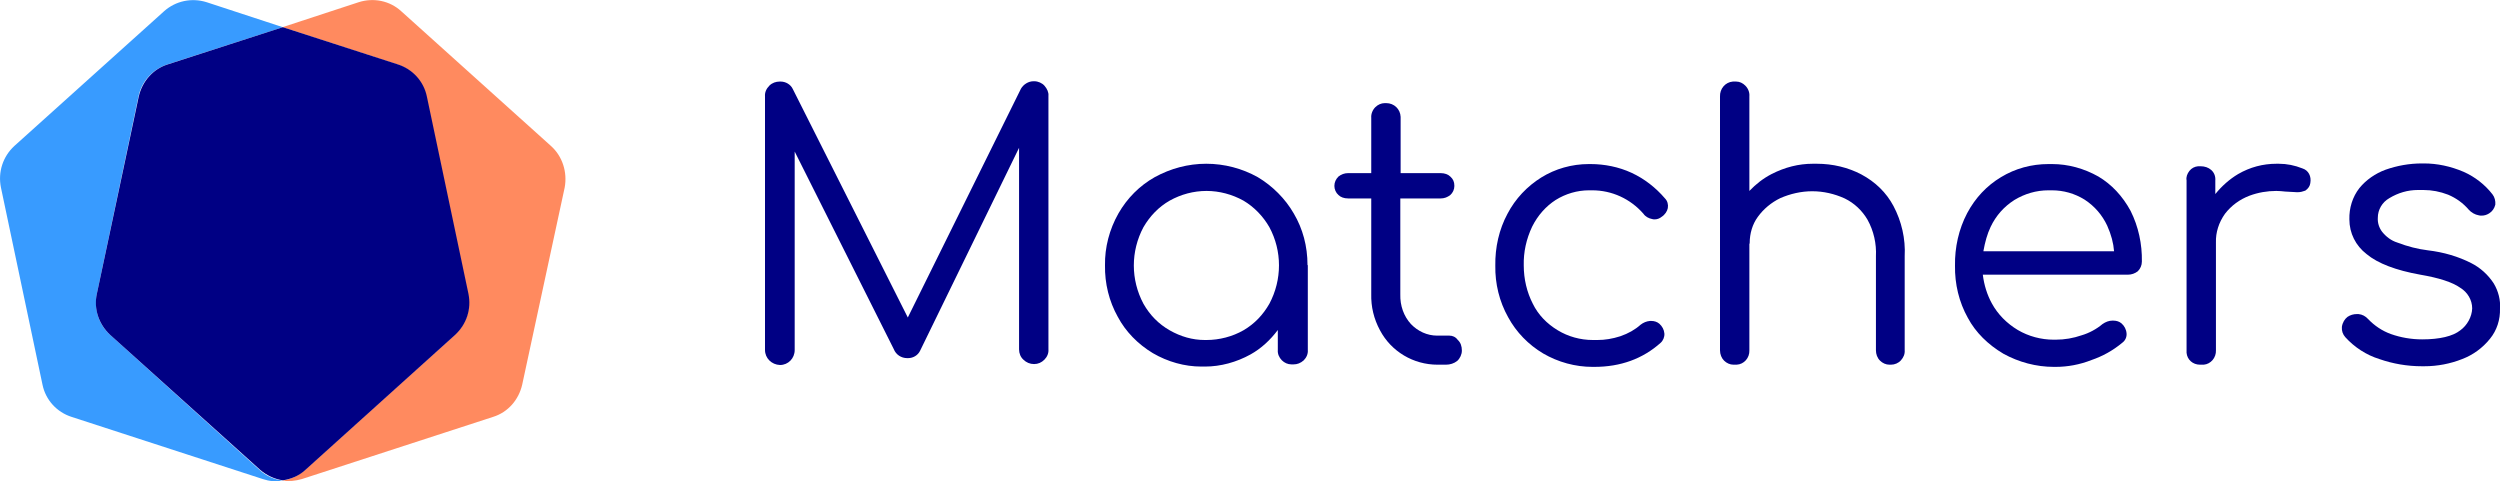
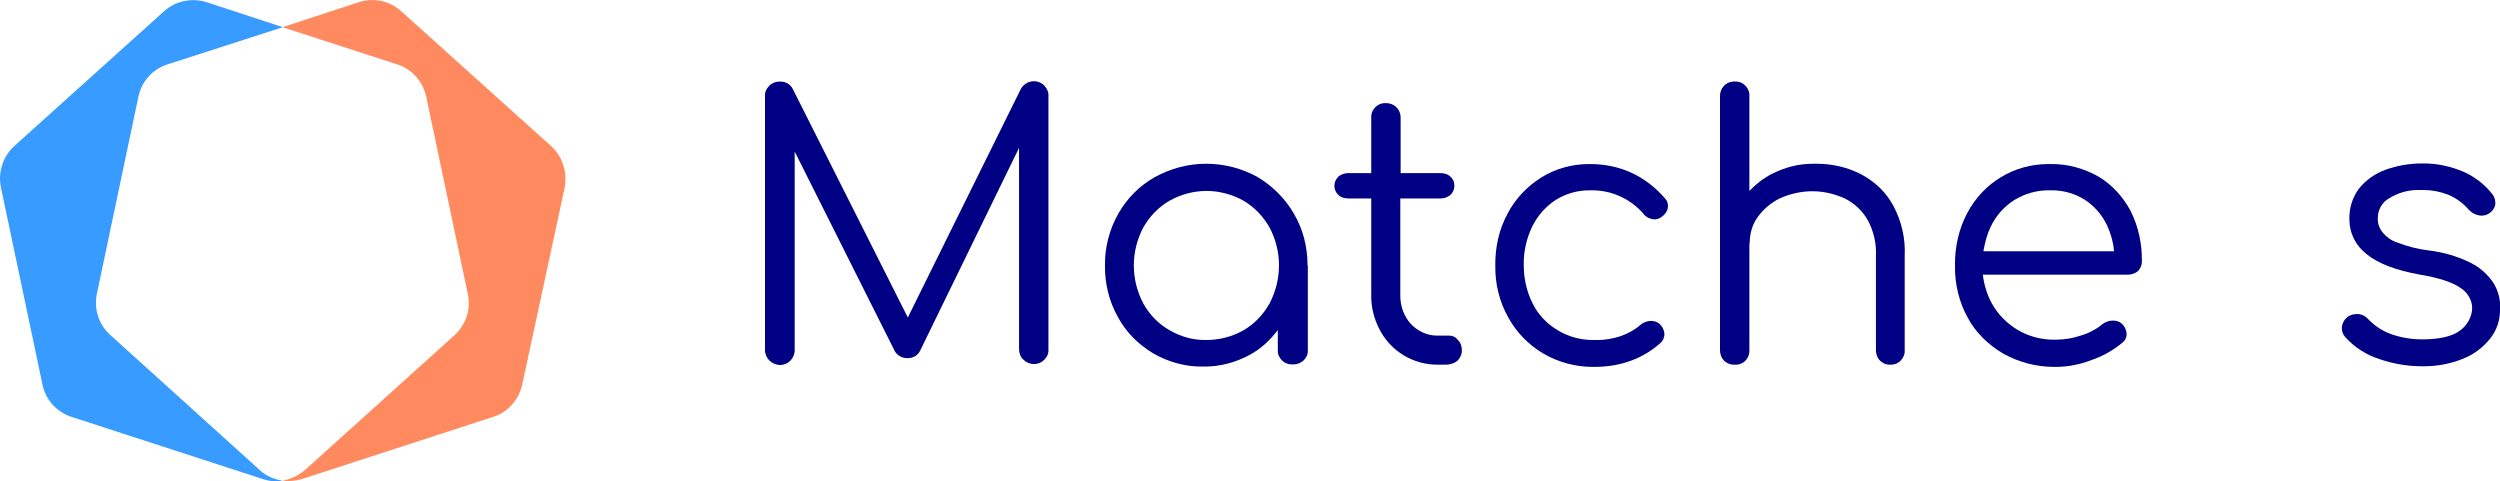
<svg xmlns="http://www.w3.org/2000/svg" version="1.1" id="Calque_1" x="0px" y="0px" viewBox="0 0 800 154" style="enable-background:new 0 0 800 154;" xml:space="preserve">
  <style type="text/css">
	.st0{fill:#000084;}
	.st1{fill:#389BFF;}
	.st2{fill:#FF8A5F;}
	.st3{fill:#FFFFFF;}
</style>
  <g>
    <g>
      <path class="st0" d="M334.2,27.4c-0.7-0.8-2-1.4-3.2-1.4c0,0,0,0,0,0c-0.1,0-0.2,0-0.3,0c-1.6,0-3.2,1-4,2.4l-36.2,73.2    l-36.8-73.1c-0.7-1.5-2.3-2.4-3.9-2.4c-0.1,0-0.2,0-0.3,0c-1.2,0-2.4,0.4-3.3,1.3c-1,1-1.5,2.2-1.4,3.4v81.2    c0,2.6,2.1,4.7,4.8,4.8c0,0,0,0,0,0c2.6,0,4.7-2.1,4.7-4.8V48.5l31.7,63.2c0.7,1.8,2.4,2.9,4.3,2.9c0,0,0,0,0,0c0.1,0,0.2,0,0.3,0    c1.6,0,3.1-0.9,3.8-2.3l31.7-65v64.5c0,1.3,0.5,2.5,1.4,3.3c0.9,0.9,2.1,1.4,3.4,1.4c1.3,0,2.4-0.5,3.3-1.4    c0.9-0.9,1.4-2.1,1.3-3.3l0-81.2C335.6,29.6,335.1,28.4,334.2,27.4z" />
      <path class="st0" d="M414,68.3c-2.7-4.7-6.8-8.8-11.5-11.6c-5-2.8-10.7-4.3-16.5-4.3s-11.4,1.5-16.5,4.3    c-4.8,2.7-8.8,6.7-11.6,11.6c-2.9,5.1-4.4,10.9-4.3,16.6c-0.1,5.8,1.3,11.5,4.1,16.5c2.5,4.7,6.4,8.7,11.2,11.6    c4.8,2.8,10.2,4.3,15.5,4.3c0.2,0,0.4,0,0.6,0c0.2,0,0.4,0,0.6,0c5,0,10.1-1.4,14.6-3.9c3.4-1.9,6.3-4.6,8.7-7.8l0,6.4    c-0.1,1.2,0.4,2.4,1.3,3.3c0.8,0.8,1.9,1.3,3,1.3c0.1,0,0.2,0,0.4,0c0.1,0,0.2,0,0.4,0c1.1,0,2.2-0.4,3.2-1.3    c0.9-0.9,1.4-2.1,1.3-3.3v-27c0-0.1,0-0.2-0.1-0.2C418.4,78.8,416.9,73.2,414,68.3z M386.1,61.1c4.1,0,8.2,1.1,11.8,3.1    c3.4,2,6.3,5,8.3,8.5c4.1,7.6,4.1,16.8,0,24.5c-2,3.5-4.7,6.4-8.3,8.5c-3.5,2-7.7,3.1-11.8,3.1c-0.2,0-0.4,0-0.6,0    c-3.9,0-7.7-1.1-11.2-3.1c-3.5-2-6.3-4.8-8.4-8.5c-4.1-7.7-4.1-16.8,0-24.5c2.1-3.6,4.9-6.5,8.4-8.5    C377.9,62.2,381.9,61.1,386.1,61.1z" />
      <path class="st0" d="M463.8,107.4c-0.1,0-0.2,0-0.3,0h-3.2c-0.1,0-0.2,0-0.4,0c-3.2,0-6.2-1.4-8.4-3.7c-2.3-2.5-3.5-5.9-3.4-9.5    V63.5H461c1.2,0,2.2-0.4,3.1-1.1c0.8-0.7,1.3-1.8,1.3-2.9c0-1.3-0.4-2.2-1.3-3c-0.7-0.7-1.8-1.1-3.1-1.1h-12.8l0-18    c-0.1-2.5-2.1-4.4-4.6-4.4c-0.1,0-0.1,0-0.2,0c-0.1,0-0.2,0-0.3,0c-1.1,0-2.2,0.5-3,1.3c-0.9,0.9-1.4,2.2-1.3,3.4v17.7h-7.4    c-1.2,0-2.2,0.4-3.1,1.1c-0.8,0.8-1.3,1.8-1.3,3c0,1.1,0.5,2.2,1.3,2.9c0.7,0.7,1.8,1.1,3.1,1.1h7.4l0,30.6    c-0.1,4,0.8,7.9,2.8,11.6c3.6,6.8,10.7,11,18.4,11c0.1,0,0.2,0,0.3,0h2.4c1.3,0,2.6-0.4,3.6-1.2c0.9-0.8,1.5-2.1,1.5-3.3    c0-1.4-0.4-2.6-1.3-3.4C465.8,107.8,464.8,107.4,463.8,107.4z" />
      <path class="st0" d="M522.1,55.3c-4.1-1.9-8.7-2.8-13.1-2.8c-0.2,0-0.4,0-0.6,0c-5.4,0-10.7,1.5-15.2,4.3    c-4.5,2.8-8.3,6.8-10.8,11.6c-2.7,5-4,10.8-3.9,16.6c-0.1,5.8,1.3,11.5,4.1,16.5c2.6,4.8,6.5,8.8,11.2,11.6    c4.8,2.8,10.3,4.3,15.8,4.3c0.2,0,0.4,0,0.6,0c8.4,0,15.5-2.6,21.2-7.7c0.8-0.7,1.3-1.9,1.2-3c-0.1-1.2-0.7-2.3-1.6-3.1    c-0.7-0.6-1.6-0.9-2.6-0.9c-0.1,0-0.3,0-0.4,0c-1.1,0.1-2.1,0.5-3,1.2c-1.8,1.6-3.9,2.8-6.5,3.7c-2.5,0.8-4.9,1.2-7.3,1.2    c-0.3,0-0.6,0-0.9,0c-0.2,0-0.4,0-0.6,0c-4,0-7.9-1.1-11.2-3.1c-3.5-2.1-6.3-5-8-8.5c-1.9-3.7-2.9-7.9-2.9-12.3    c-0.1-4.2,0.8-8.4,2.7-12.4c1.8-3.6,4.4-6.5,7.5-8.5c3.2-2,6.9-3.1,10.7-3.1c0.2,0,0.4,0,0.6,0c0.1,0,0.2,0,0.4,0    c6.3,0,12.2,2.7,16.4,7.5c0.6,0.9,1.7,1.5,2.8,1.7c0.3,0.1,0.5,0.1,0.8,0.1c0,0,0,0,0,0c0.8,0,1.6-0.3,2.2-0.8    c1.1-0.7,1.8-1.8,2-2.8c0.2-1.1-0.1-2.3-0.9-3.1C529.8,60,526.2,57.2,522.1,55.3z" />
      <path class="st0" d="M605.9,65.9c-2.3-4.3-5.8-7.7-10.3-10.1c-4.2-2.2-9.1-3.4-14.2-3.4c-0.2,0-0.5,0-0.7,0c-0.2,0-0.4,0-0.6,0    c-4.5,0-8.9,1.1-13.2,3.3c-2.7,1.4-5,3.2-7.1,5.4l0-30.3c0.1-1.1-0.3-2.4-1.3-3.4c-0.8-0.8-1.8-1.3-2.9-1.3c-0.1,0-0.3,0-0.4,0    l-0.7,0c-2.4,0.2-4.2,2.3-4.1,4.8v81.2c0,1.3,0.5,2.5,1.3,3.3c0.8,0.8,1.9,1.3,3,1.3c0.1,0,0.3,0,0.4,0l0.6,0    c2.4-0.1,4.2-2.2,4.1-4.6V78c0.1,0,0.1-0.1,0.1-0.2c0-3.1,0.9-6.1,2.6-8.4c1.8-2.5,4.3-4.6,7.2-6c3.2-1.4,6.7-2.2,10.2-2.2    c3.6,0,7.1,0.8,10.4,2.3c3.1,1.5,5.6,3.9,7.3,6.8c2,3.6,2.9,7.7,2.7,11.7v30.1c0,1.2,0.4,2.4,1.3,3.3c0.8,0.8,1.9,1.3,3,1.3    c0.1,0,0.3,0,0.4,0h0.1c1.2,0,2.4-0.5,3.2-1.4c0.8-0.9,1.3-2,1.2-3.2l0-30.1C609.8,76.4,608.5,70.8,605.9,65.9z" />
      <path class="st0" d="M671.5,56.5c-4.6-2.6-9.7-4-14.8-4c-0.2,0-0.4,0-0.6,0c-0.2,0-0.4,0-0.6,0c-5.4,0-10.6,1.4-15.2,4.2    c-4.5,2.7-8.2,6.6-10.8,11.5c-2.7,5.1-4,11-3.9,16.8c-0.1,5.9,1.3,11.7,4.1,16.7c2.5,4.7,6.5,8.6,11.4,11.5    c4.9,2.7,10.5,4.2,16.1,4.2c0.2,0,0.4,0,0.6,0c3.8,0,7.7-0.7,11.5-2.2c3.5-1.2,6.8-3,9.8-5.5c1-0.7,1.5-1.9,1.4-3    c-0.1-1.3-0.7-2.4-1.6-3.2c-0.7-0.6-1.6-0.9-2.6-0.9c-0.1,0-0.3,0-0.4,0c-1,0-2.1,0.4-3.1,1.1c-1.9,1.6-4.3,2.9-6.7,3.6    c-2.6,0.9-5.4,1.4-8.3,1.4c-0.2,0-0.4,0-0.6,0c-4.1,0-8.1-1.1-11.5-3.1c-3.5-2.1-6.4-5-8.3-8.5c-1.5-2.7-2.5-5.9-2.9-9.2h46.4    c1.2,0,2.3-0.4,3.2-1.1c0.8-0.8,1.3-1.9,1.3-3.1c0.1-5.6-1.1-11.2-3.6-16.2C679.2,62.7,675.7,59,671.5,56.5z M634.7,80.3    c0.5-2.8,1.2-5.4,2.3-7.7c1.7-3.6,4.3-6.5,7.6-8.6c3.3-2,7-3.1,10.9-3.1c0.2,0,0.4,0,0.6,0c0.2,0,0.4,0,0.5,0c3.7,0,7.3,1,10.5,3    c3.2,2.1,5.6,4.9,7.2,8.3c1.3,2.9,2,5.6,2.2,8.2H634.7z" />
-       <path class="st0" d="M736.8,53.9c-2.5-1-5-1.5-7.6-1.5c-0.2,0-0.5,0-0.7,0c-4.4,0-8.5,1.1-12.3,3.3c-2.7,1.6-5.2,3.8-7.3,6.4    l0-4.3c0.1-1.3-0.3-2.5-1.3-3.4c-0.9-0.8-2.1-1.2-3.4-1.2l-0.8,0c-1.1,0.1-2.1,0.6-2.8,1.5c-0.7,0.9-1.1,2-0.9,3v54.4l0,0.8    c0.2,2.2,2,3.8,4.3,3.8c0.1,0,0.3,0,0.4,0l0.8,0c2.3-0.2,4-2.3,3.9-4.6l0-34.5c-0.1-3.2,0.9-6.4,2.9-9.2c2-2.6,4.7-4.6,7.9-5.8    c2.7-1,5.6-1.5,8.5-1.5c1,0,1.9,0.1,2.9,0.2l3.6,0.2c0.2,0,0.3,0,0.5,0c0,0,0,0,0,0c0.7,0,1.5-0.2,2.3-0.5c0,0,0,0,0,0    c0.9-0.6,1.5-1.5,1.6-2.4C739.7,56.4,738.7,54.5,736.8,53.9z" />
      <path class="st0" d="M798,90.7c-1.8-2.8-4.4-5.1-7.2-6.5c-4.1-2.1-8.8-3.5-13.9-4.1c-3.2-0.4-6.4-1.2-9.8-2.5    c-1.9-0.6-3.5-1.8-4.8-3.4c-1-1.3-1.5-2.9-1.4-4.5c0-2.6,1.4-5,3.7-6.3c2.8-1.7,5.9-2.6,9.1-2.6c0.3,0,0.7,0,1,0    c0.3,0,0.5,0,0.8,0c2.7,0,5.3,0.5,7.9,1.5c2.6,1.1,4.8,2.7,6.6,4.8c0.8,0.9,2,1.6,3.2,1.8c0.3,0.1,0.6,0.1,0.9,0.1    c0.8,0,1.6-0.2,2.4-0.7c1-0.6,1.7-1.6,2-2.8c0.1-1.2-0.2-2.4-0.9-3.3c-2.4-3.1-5.6-5.6-9.2-7.2c-4.2-1.8-8.5-2.7-12.7-2.7    c-0.2,0-0.5,0-0.7,0c-4,0-7.9,0.7-11.6,2c-3.3,1.2-6.3,3.3-8.4,5.9c-2.2,2.8-3.3,6.4-3.2,10c0,4.4,2,8.4,5.5,11.1    c3.6,3,9.4,5.2,17.2,6.6c5.9,1,10.3,2.4,12.8,4.2c2.3,1.4,3.8,3.9,3.8,6.6c-0.1,2.7-1.6,5.4-3.8,7c-2.4,1.9-6.6,2.9-12.2,2.9    c-3.5,0-6.9-0.6-10-1.7c-2.8-1-5.3-2.7-7.3-4.8c-0.8-0.9-1.9-1.5-3.1-1.6c-0.2,0-0.3,0-0.5,0c-1.1,0-2.1,0.3-3,0.9    c-0.9,0.7-1.6,1.8-1.8,3.2c-0.1,1.3,0.3,2.4,1.1,3.3c2.9,3.2,6.7,5.7,10.9,7c4.3,1.5,8.9,2.3,13.6,2.3c0.3,0,0.6,0,0.8,0    c0,0,0,0,0,0c4.2,0,8.3-0.8,12.1-2.3c3.4-1.3,6.5-3.5,8.9-6.5c2.2-2.7,3.3-6.1,3.2-9.7C800.2,96.1,799.5,93.2,798,90.7z" />
    </g>
    <g>
      <g>
        <path class="st1" d="M35.3,107.2C31.6,103.9,30,98.9,31,94l13.3-63.1c1-4.9,4.6-8.8,9.3-10.3L90.5,8.7l-24.4-8     c-4.8-1.5-9.9-0.4-13.6,2.9L4.6,46.7C0.9,50.1-0.7,55.1,0.3,60l13.3,63.1c1,4.9,4.6,8.8,9.3,10.3l61.2,19.9     c2.1,0.7,4.1,0.9,6.3,0.5c-2.7-0.4-5.3-1.5-7.3-3.4L35.3,107.2z" />
        <path class="st2" d="M176.3,46.7L128.4,3.6c-3.7-3.4-8.9-4.4-13.6-2.9l-24.4,8l36.7,11.9c4.8,1.5,8.2,5.5,9.3,10.4l13.3,63.1     c1.1,4.9-0.7,9.9-4.3,13.2l-47.8,43.1c-2.1,1.8-4.6,3-7.3,3.4c2.1,0.3,4.2,0.1,6.3-0.5l61.2-19.9c4.8-1.5,8.2-5.5,9.3-10.3     L180.7,60C181.6,55.1,180,50,176.3,46.7z" />
-         <path class="st0" d="M145.6,107.2c3.7-3.4,5.3-8.3,4.3-13.2l-13.3-63.1c-1-4.9-4.6-8.8-9.3-10.3L90.5,8.7L53.7,20.6     c-4.8,1.5-8.2,5.5-9.3,10.3L31,94c-1.1,4.9,0.7,9.9,4.3,13.2l47.9,43.1c2.1,1.8,4.6,3,7.3,3.4c2.7-0.4,5.3-1.5,7.3-3.4     L145.6,107.2z" />
      </g>
    </g>
  </g>
</svg>